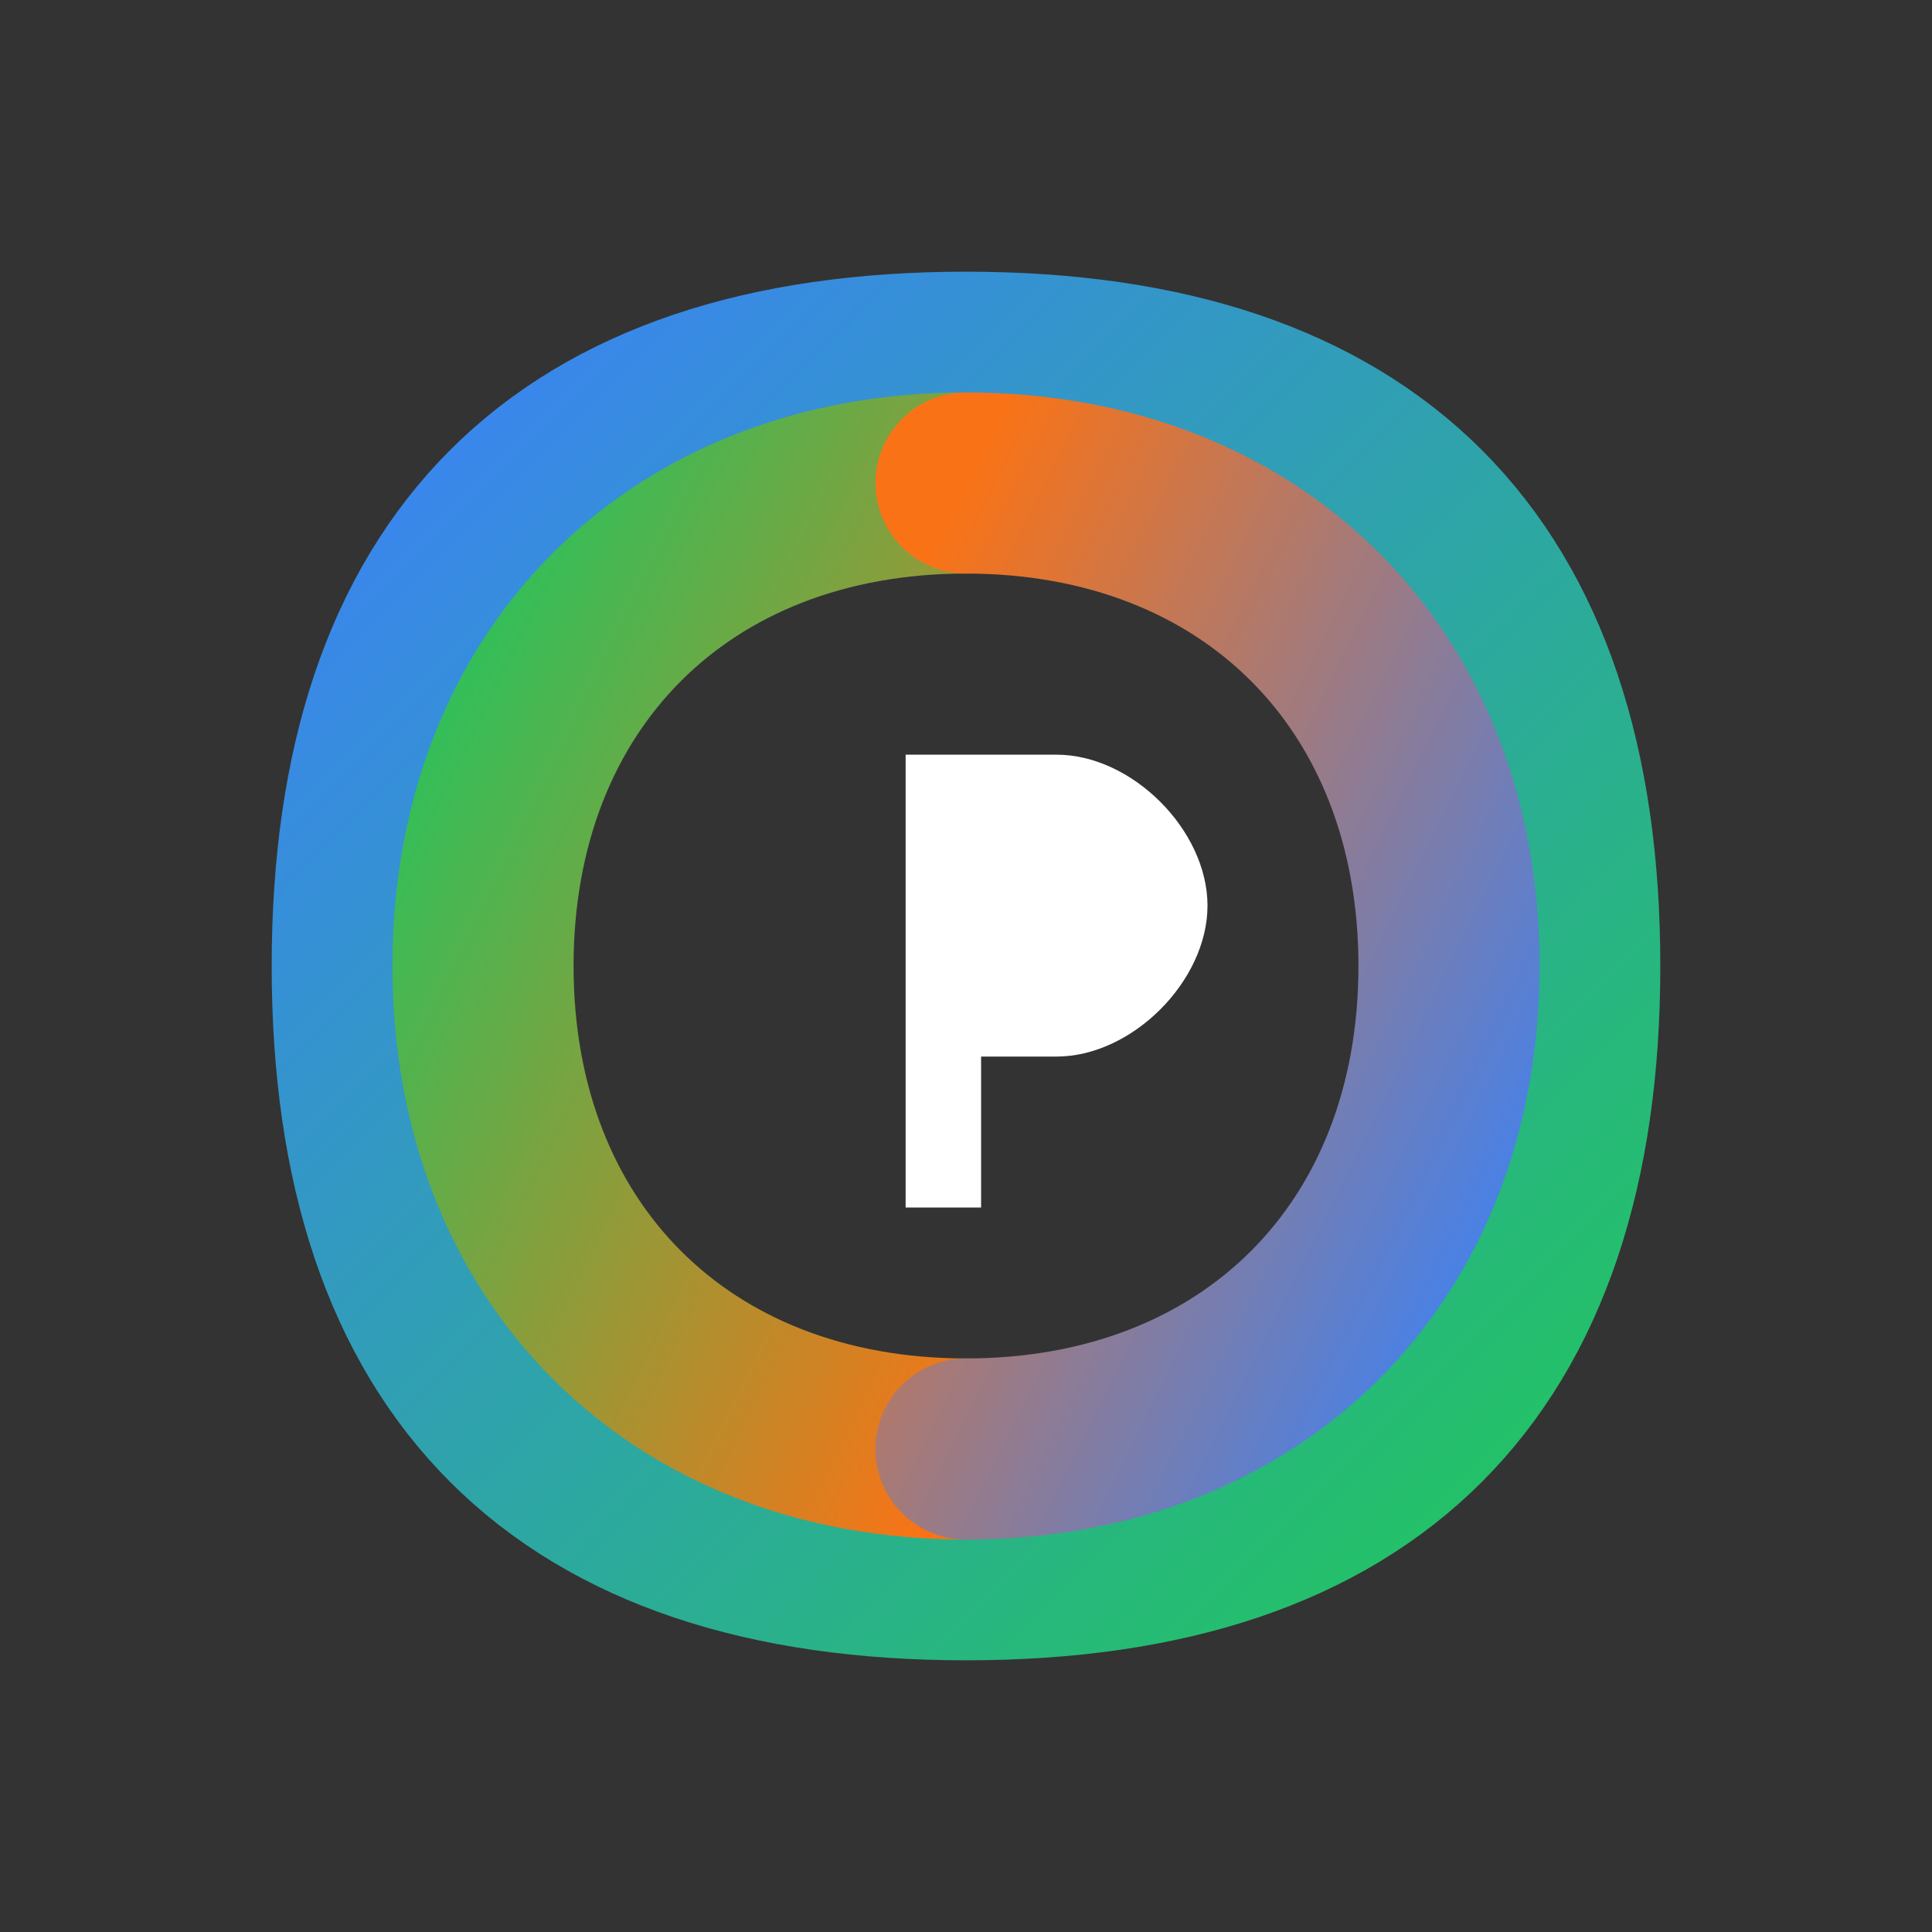
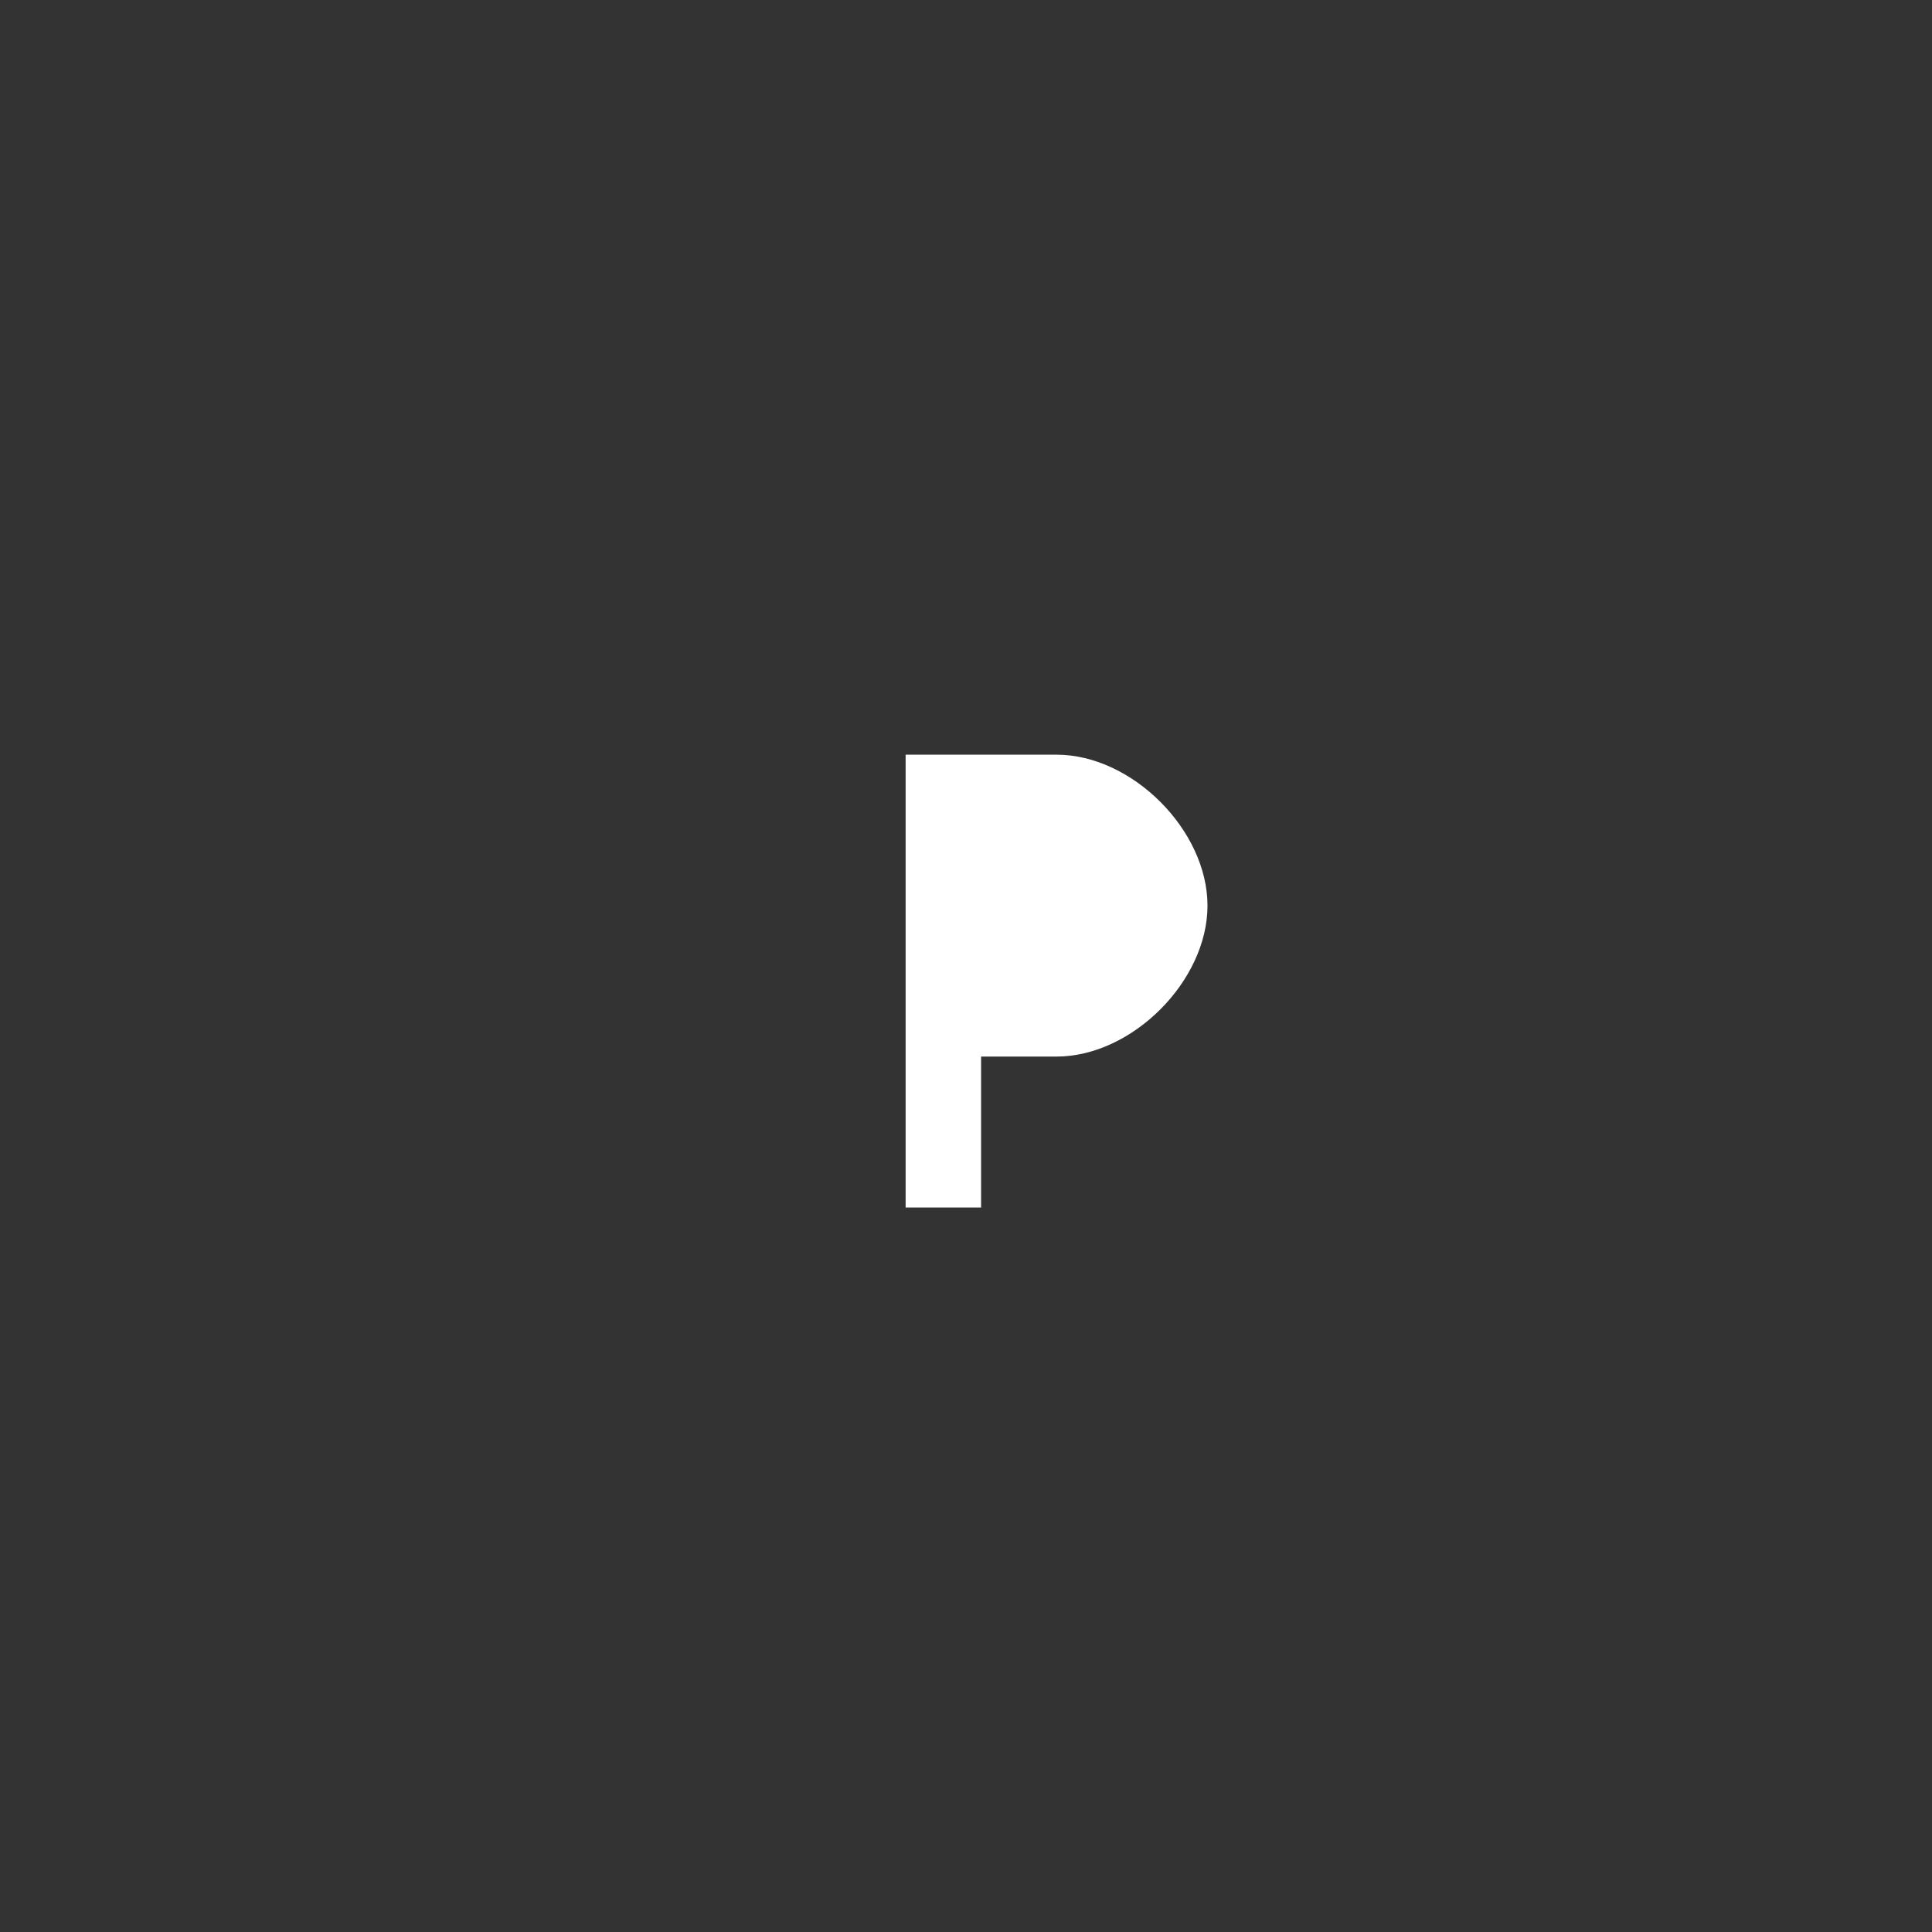
<svg xmlns="http://www.w3.org/2000/svg" width="512" height="512" viewBox="0 0 512 512">
  <rect x="0" y="0" width="512" height="512" fill="#333333" stroke="none" />
  <defs>
    <linearGradient id="blueGreen" x1="0%" y1="0%" x2="100%" y2="100%">
      <stop offset="0%" stop-color="#3B82F6" />
      <stop offset="100%" stop-color="#22C55E" />
    </linearGradient>
    <linearGradient id="greenOrange" x1="0%" y1="0%" x2="100%" y2="100%">
      <stop offset="0%" stop-color="#22C55E" />
      <stop offset="100%" stop-color="#F97316" />
    </linearGradient>
    <linearGradient id="orangeBlue" x1="0%" y1="0%" x2="100%" y2="100%">
      <stop offset="0%" stop-color="#F97316" />
      <stop offset="100%" stop-color="#3B82F6" />
    </linearGradient>
  </defs>
-   <path d="M256 96            C150 96 96 150 96 256            C96 362 150 416 256 416            C362 416 416 362 416 256            C416 150 362 96 256 96 Z" fill="none" stroke="url(#blueGreen)" stroke-width="48" stroke-linecap="round" />
-   <path d="M256 128            C180 128 128 180 128 256            C128 332 180 384 256 384" fill="none" stroke="url(#greenOrange)" stroke-width="48" stroke-linecap="round" />
-   <path d="M256 384            C332 384 384 332 384 256            C384 180 332 128 256 128" fill="none" stroke="url(#orangeBlue)" stroke-width="48" stroke-linecap="round" />
  <path d="M240 200            H280            C300 200 320 220 320 240            C320 260 300 280 280 280            H260            V320            H240 Z" fill="#FFFFFF" />
</svg>